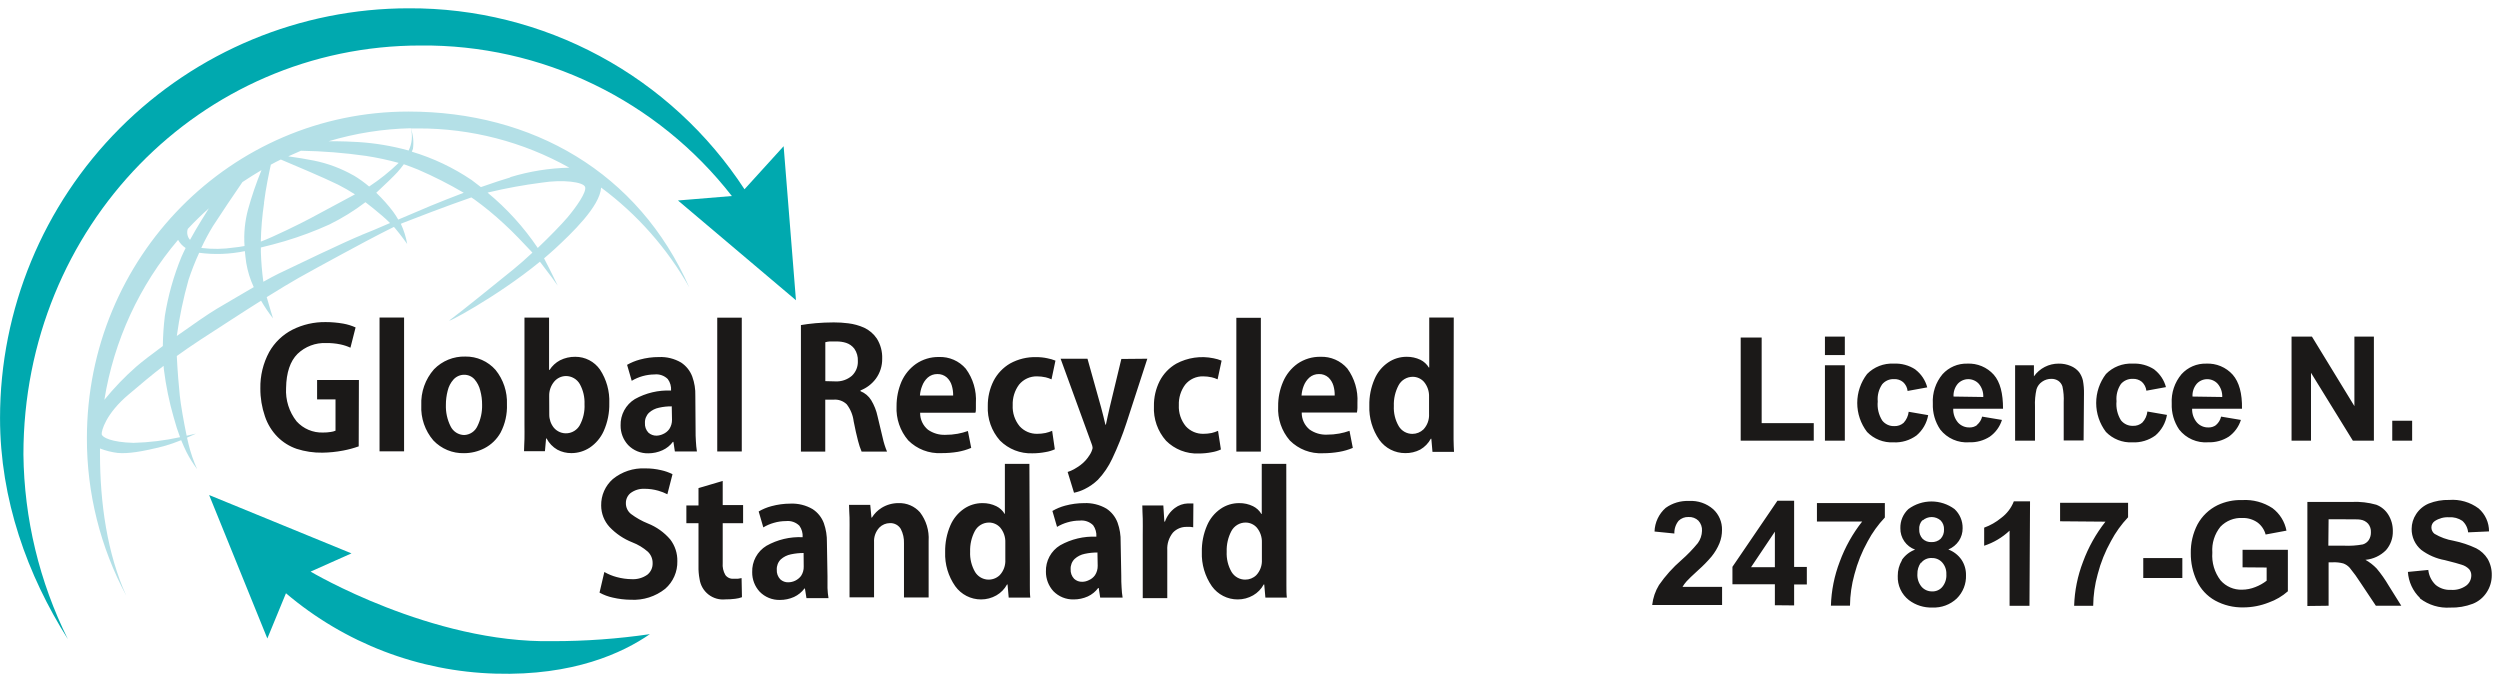
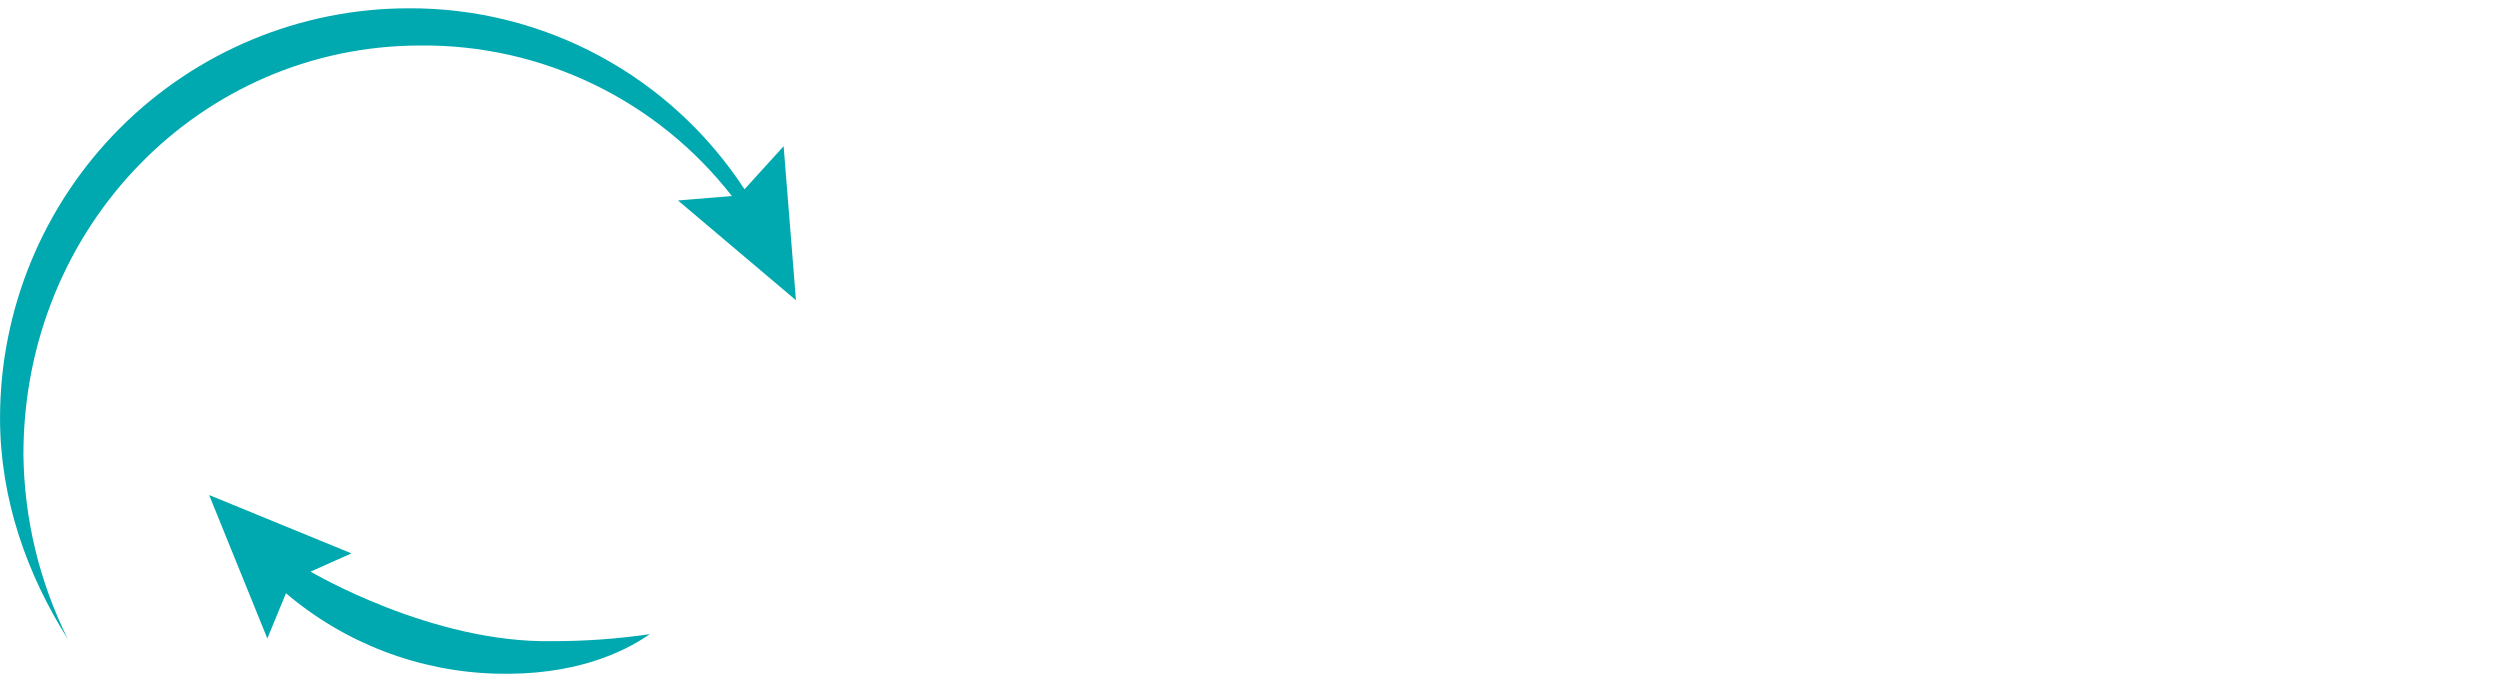
<svg xmlns="http://www.w3.org/2000/svg" width="203" height="55" viewBox="0 0 203 55" fill="none">
  <g clip-path="url(#clip0_536_2399)">
-     <path fill-rule="evenodd" clip-rule="evenodd" d="M55.975 23.345C51.848 13.988 43.212 9.059 33.167 9.059C18.762 9.059 7.056 20.867 7.056 35.583C7.048 40.046 8.147 44.442 10.255 48.374C8.707 44.965 8.119 40.853 8.119 36.84C8.119 36.7 8.119 36.56 8.119 36.416C8.58 36.597 9.062 36.719 9.553 36.778C10.384 36.855 11.529 36.684 13.299 36.229C13.779 36.094 14.251 35.932 14.712 35.743C14.862 36.11 15.007 36.431 15.146 36.715C15.394 37.199 15.682 37.661 16.007 38.096C15.707 37.431 15.471 36.738 15.3 36.028C15.264 35.877 15.228 35.707 15.187 35.536C15.615 35.355 15.909 35.21 15.909 35.21C15.909 35.21 15.615 35.283 15.156 35.381C14.924 34.279 14.676 32.872 14.599 32.122C14.527 31.455 14.408 30.053 14.356 28.905C14.908 28.507 15.538 28.072 16.301 27.571C17.906 26.536 19.681 25.367 21.198 24.416C21.489 24.918 21.815 25.4 22.173 25.859C22.173 25.859 21.868 24.891 21.657 24.126C22.725 23.464 23.638 22.91 24.236 22.574C25.707 21.741 30.009 19.419 30.794 19.026C31.258 18.793 31.629 18.596 31.985 18.426L32.063 18.509C32.579 19.119 33.063 19.812 33.063 19.812C32.966 19.245 32.792 18.693 32.548 18.172L32.718 18.1C33.466 17.8 36.329 16.703 38.274 16.031L38.543 16.212C39.363 16.807 40.147 17.451 40.89 18.141C41.659 18.834 42.567 19.807 43.114 20.386L43.232 20.515C42.675 21.033 42.133 21.514 41.684 21.876C40.291 23.009 37.299 25.424 36.567 25.957C35.834 26.49 40.297 24.157 43.841 21.25C44.238 21.767 44.625 22.284 44.77 22.476L45.286 23.195C45.286 23.195 44.677 21.922 44.187 20.997V20.971C44.486 20.722 44.775 20.453 45.048 20.215C46.405 18.959 48.722 16.755 48.809 15.229C51.74 17.399 54.182 20.165 55.975 23.345ZM33.358 10.414C33.52 11.019 33.457 11.662 33.182 12.224L33.074 12.193C31.783 11.843 30.461 11.623 29.127 11.536C28.74 11.505 27.667 11.464 26.687 11.469C28.853 10.819 31.097 10.464 33.358 10.414ZM19.686 14.784C20.202 14.443 20.718 14.117 21.234 13.812C20.808 14.85 20.445 15.912 20.145 16.993C19.883 17.965 19.785 18.974 19.856 19.977C19.531 20.04 19.242 20.076 19.031 20.096C18.141 20.233 17.236 20.245 16.343 20.133C16.626 19.524 16.943 18.932 17.292 18.359C17.963 17.314 18.994 15.793 19.686 14.784ZM21.435 16.476C21.584 15.26 21.858 13.983 21.992 13.372C22.26 13.227 22.508 13.088 22.802 12.953C23.772 13.362 26.326 14.438 27.445 14.991C27.918 15.23 28.378 15.494 28.823 15.783C27.595 16.45 25.727 17.438 25.211 17.722C24.458 18.131 22.116 19.274 21.249 19.59L21.177 19.615C21.2 18.564 21.29 17.516 21.445 16.476H21.435ZM28.709 14.246C27.701 13.672 26.607 13.263 25.469 13.036C24.917 12.922 24.05 12.783 23.406 12.695C23.751 12.54 24.107 12.384 24.437 12.24C26.204 12.27 27.966 12.41 29.715 12.659C30.611 12.796 31.498 12.986 32.372 13.227C31.633 13.94 30.83 14.582 29.973 15.146C29.58 14.813 29.161 14.512 28.72 14.246H28.709ZM16.977 16.89C16.709 17.329 16.012 18.405 15.43 19.476C15.323 19.357 15.251 19.212 15.219 19.055C15.187 18.899 15.198 18.737 15.249 18.586C15.799 17.997 16.379 17.431 16.988 16.89H16.977ZM14.46 19.476C14.607 19.744 14.818 19.971 15.073 20.138C14.945 20.391 14.826 20.655 14.733 20.862C14.101 22.401 13.649 24.008 13.386 25.652C13.287 26.464 13.232 27.28 13.221 28.098C12.344 28.745 11.545 29.355 11.055 29.779C10.122 30.601 9.259 31.499 8.475 32.464C9.246 27.662 11.32 23.165 14.47 19.465L14.46 19.476ZM13.309 30.012C13.473 31.324 13.739 32.621 14.104 33.891C14.269 34.507 14.444 35.04 14.62 35.5C13.376 35.773 12.11 35.927 10.838 35.96C9.037 35.914 8.289 35.51 8.258 35.257C8.227 35.003 8.583 33.591 10.461 32.019C11.493 31.145 12.293 30.467 13.283 29.707L13.309 30.012ZM17.519 25.129C17.003 25.429 15.708 26.319 14.356 27.281C14.568 25.738 14.887 24.212 15.311 22.714C15.557 21.969 15.845 21.238 16.172 20.526C17.408 20.69 18.662 20.645 19.882 20.391C19.908 20.686 19.949 21.002 19.995 21.348C20.109 22.028 20.313 22.689 20.604 23.314C19.423 23.991 18.138 24.772 17.529 25.119L17.519 25.129ZM29.354 19.088C28.193 19.543 23.751 21.674 22.606 22.227C22.307 22.372 21.873 22.605 21.383 22.879C21.274 22.075 21.207 21.265 21.182 20.453C21.182 20.329 21.182 20.21 21.182 20.096C21.858 19.936 22.436 19.781 23.132 19.579C24.365 19.212 25.572 18.761 26.744 18.229C27.776 17.722 28.758 17.116 29.674 16.419C29.906 16.595 30.113 16.76 30.298 16.91C30.778 17.309 31.247 17.681 31.671 18.11C30.747 18.514 29.896 18.871 29.364 19.078L29.354 19.088ZM35.029 16.688L32.336 17.831C32.215 17.614 32.081 17.405 31.934 17.205C31.517 16.65 31.054 16.131 30.551 15.653C31.196 15.059 32.052 14.231 32.274 13.977C32.457 13.773 32.63 13.559 32.79 13.336C33.193 13.471 33.538 13.61 33.956 13.776C35.226 14.325 36.462 14.952 37.655 15.653C36.711 16.015 35.777 16.378 35.06 16.677L35.029 16.688ZM46.08 17.655C45.59 18.229 44.641 19.207 43.666 20.133C42.53 18.447 41.157 16.935 39.59 15.643L39.745 15.602C41.144 15.272 42.56 15.015 43.986 14.831C45.693 14.562 47.365 14.769 47.509 15.178C47.654 15.586 46.797 16.802 46.08 17.655ZM41.437 14.407C40.973 14.536 40.07 14.836 39.048 15.193C38.708 14.924 38.445 14.727 38.305 14.624C36.81 13.612 35.169 12.834 33.44 12.317C33.475 12.234 33.505 12.157 33.533 12.084C33.609 11.527 33.551 10.959 33.363 10.429H33.956C38.252 10.417 42.479 11.514 46.23 13.616C44.603 13.651 42.988 13.91 41.432 14.386L41.437 14.407Z" fill="#B4E0E7" />
    <path fill-rule="evenodd" clip-rule="evenodd" d="M63.631 11.872L64.632 24.379L55.052 16.279L59.427 15.917C56.432 12.071 52.594 8.967 48.21 6.848C43.826 4.728 39.014 3.649 34.147 3.695C16.301 3.695 1.902 18.39 1.902 36.902C1.96 42.111 3.195 47.239 5.513 51.902C2.227 46.698 0.003 40.584 0.003 33.948C0.003 25.124 3.499 16.662 9.722 10.422C15.945 4.182 24.386 0.675 33.187 0.674C38.594 0.647 43.922 1.977 48.685 4.544C53.448 7.11 57.493 10.832 60.453 15.369L63.631 11.872ZM23.22 48.172C27.991 52.223 33.995 54.526 40.245 54.7C46.555 54.886 50.563 53.019 52.771 51.493C50.157 51.875 47.519 52.065 44.878 52.062C35.044 52.253 25.221 46.414 25.221 46.414L28.539 44.934L16.982 40.197L21.708 51.845L23.22 48.172Z" fill="#00A9AF" />
-     <path fill-rule="evenodd" clip-rule="evenodd" d="M29.127 36.245C28.715 36.391 28.293 36.505 27.863 36.586C27.309 36.692 26.746 36.749 26.181 36.757C25.473 36.769 24.767 36.664 24.092 36.447C23.51 36.248 22.98 35.919 22.544 35.484C22.076 35.011 21.723 34.436 21.512 33.803C21.262 33.076 21.136 32.312 21.141 31.543C21.12 30.511 21.367 29.492 21.858 28.584C22.297 27.806 22.956 27.174 23.751 26.769C24.588 26.35 25.514 26.139 26.45 26.153C26.925 26.154 27.4 26.195 27.868 26.277C28.215 26.338 28.553 26.442 28.874 26.588L28.456 28.233C28.194 28.112 27.919 28.022 27.636 27.964C27.254 27.885 26.865 27.849 26.475 27.855C26.05 27.838 25.626 27.906 25.228 28.058C24.829 28.209 24.466 28.439 24.159 28.734C23.561 29.331 23.251 30.253 23.23 31.502C23.173 32.479 23.476 33.444 24.082 34.212C24.352 34.51 24.683 34.746 25.052 34.903C25.422 35.06 25.821 35.135 26.223 35.122C26.433 35.125 26.644 35.109 26.852 35.076C26.987 35.06 27.119 35.025 27.244 34.972V32.433H25.748V30.855H29.143L29.127 36.245ZM30.819 36.648H32.811V25.786H30.819V36.648ZM38.997 31.714C38.917 31.378 38.757 31.065 38.532 30.803C38.428 30.686 38.3 30.592 38.157 30.528C38.014 30.464 37.859 30.431 37.702 30.431C37.537 30.429 37.374 30.462 37.222 30.529C37.071 30.595 36.936 30.692 36.825 30.814C36.591 31.075 36.428 31.392 36.35 31.734C36.253 32.108 36.204 32.492 36.206 32.877C36.187 33.476 36.316 34.069 36.582 34.605C36.682 34.817 36.839 34.996 37.035 35.123C37.231 35.25 37.458 35.32 37.691 35.324C37.921 35.316 38.144 35.243 38.335 35.114C38.525 34.985 38.676 34.805 38.77 34.595C39.033 34.058 39.162 33.465 39.146 32.867C39.15 32.478 39.099 32.09 38.997 31.714ZM40.24 30.038C40.875 30.824 41.203 31.815 41.164 32.826C41.195 33.625 41.017 34.419 40.648 35.127C40.344 35.672 39.886 36.115 39.332 36.4C38.821 36.662 38.255 36.799 37.681 36.798C37.217 36.81 36.755 36.724 36.326 36.546C35.897 36.368 35.509 36.101 35.189 35.764C34.51 34.973 34.159 33.951 34.209 32.909C34.162 31.837 34.532 30.789 35.241 29.986C35.571 29.647 35.967 29.38 36.405 29.202C36.842 29.024 37.312 28.939 37.784 28.952C38.248 28.945 38.707 29.038 39.131 29.226C39.555 29.413 39.933 29.69 40.24 30.038ZM44.6 33.659C44.597 34.045 44.726 34.421 44.966 34.724C45.099 34.883 45.267 35.007 45.458 35.087C45.649 35.166 45.855 35.199 46.061 35.181C46.267 35.164 46.466 35.098 46.64 34.987C46.815 34.877 46.961 34.727 47.066 34.548C47.357 34.019 47.495 33.419 47.463 32.816C47.486 32.252 47.356 31.692 47.086 31.197C46.972 30.994 46.805 30.825 46.604 30.709C46.402 30.592 46.173 30.532 45.941 30.534C45.763 30.538 45.587 30.58 45.426 30.656C45.265 30.733 45.123 30.843 45.007 30.979C44.729 31.308 44.582 31.728 44.594 32.159L44.6 33.659ZM44.625 30.038C44.836 29.709 45.127 29.44 45.471 29.257C45.857 29.063 46.284 28.965 46.715 28.972C47.107 28.97 47.494 29.063 47.842 29.243C48.191 29.423 48.491 29.685 48.717 30.007C49.249 30.815 49.514 31.77 49.475 32.738C49.493 33.517 49.338 34.291 49.021 35.003C48.775 35.549 48.382 36.015 47.886 36.348C47.446 36.636 46.931 36.791 46.405 36.793C46.005 36.798 45.609 36.702 45.255 36.514C44.884 36.3 44.581 35.984 44.383 35.603H44.342L44.249 36.638H42.551C42.551 36.359 42.577 36.028 42.587 35.645C42.598 35.262 42.587 34.869 42.587 34.476V25.791H44.584V30.027L44.625 30.038ZM54.546 32.996C54.199 32.992 53.853 33.028 53.515 33.105C53.211 33.165 52.929 33.306 52.699 33.514C52.589 33.621 52.502 33.751 52.445 33.895C52.388 34.038 52.362 34.192 52.369 34.346C52.359 34.49 52.38 34.634 52.428 34.77C52.477 34.905 52.554 35.029 52.653 35.133C52.835 35.294 53.071 35.381 53.313 35.376C53.492 35.369 53.667 35.327 53.829 35.252C54.035 35.166 54.214 35.024 54.345 34.843C54.495 34.616 54.572 34.349 54.567 34.078L54.546 32.996ZM56.481 34.874C56.481 35.21 56.481 35.531 56.507 35.841C56.52 36.115 56.548 36.388 56.59 36.659H54.799L54.681 35.877H54.639C54.42 36.174 54.129 36.409 53.793 36.56C53.432 36.724 53.039 36.809 52.643 36.809C52.338 36.816 52.034 36.761 51.752 36.645C51.469 36.529 51.214 36.356 51.002 36.136C50.604 35.704 50.386 35.136 50.393 34.548C50.381 34.121 50.481 33.698 50.684 33.322C50.887 32.946 51.185 32.63 51.549 32.407C52.446 31.906 53.464 31.666 54.49 31.714C54.516 31.382 54.423 31.052 54.227 30.783C54.086 30.642 53.915 30.535 53.728 30.47C53.54 30.404 53.34 30.382 53.143 30.405C52.493 30.41 51.855 30.588 51.296 30.922L50.919 29.624C51.244 29.44 51.591 29.297 51.951 29.2C52.456 29.061 52.976 28.991 53.499 28.993C54.131 28.963 54.758 29.118 55.305 29.438C55.721 29.712 56.039 30.113 56.213 30.581C56.393 31.078 56.477 31.604 56.461 32.133L56.481 34.874ZM58.24 36.659H60.232V25.797H58.24V36.659ZM67.836 30.969C68.324 30.994 68.802 30.831 69.173 30.514C69.334 30.361 69.461 30.175 69.545 29.969C69.629 29.763 69.667 29.541 69.658 29.319C69.676 28.962 69.576 28.609 69.374 28.316C69.204 28.092 68.97 27.926 68.703 27.84C68.454 27.762 68.195 27.724 67.934 27.726C67.707 27.726 67.522 27.726 67.367 27.726C67.248 27.735 67.131 27.756 67.016 27.788V30.948L67.836 30.969ZM69.874 31.765C70.234 31.909 70.538 32.165 70.741 32.495C70.985 32.899 71.16 33.341 71.257 33.803C71.407 34.434 71.546 35.019 71.675 35.552C71.758 35.934 71.875 36.308 72.026 36.669H69.962C69.843 36.387 69.746 36.097 69.673 35.8C69.56 35.371 69.441 34.843 69.317 34.207C69.257 33.706 69.062 33.23 68.755 32.831C68.613 32.694 68.444 32.59 68.259 32.525C68.074 32.46 67.877 32.435 67.682 32.453H67.011V36.669H65.035V26.396C65.386 26.334 65.788 26.283 66.247 26.241C66.707 26.2 67.192 26.184 67.702 26.179C68.094 26.178 68.485 26.202 68.873 26.252C69.32 26.305 69.757 26.426 70.168 26.609C70.586 26.804 70.943 27.11 71.2 27.493C71.504 27.98 71.655 28.548 71.634 29.122C71.644 29.707 71.463 30.28 71.118 30.752C70.799 31.18 70.366 31.51 69.869 31.703L69.874 31.765ZM77.396 32.117C77.401 31.846 77.365 31.576 77.288 31.315C77.217 31.062 77.078 30.833 76.886 30.653C76.673 30.464 76.396 30.364 76.112 30.374C75.826 30.369 75.549 30.471 75.333 30.659C75.129 30.844 74.973 31.077 74.879 31.336C74.778 31.585 74.718 31.849 74.698 32.117H77.396ZM78.862 36.369C78.51 36.517 78.143 36.625 77.768 36.69C77.328 36.762 76.883 36.797 76.437 36.793C75.941 36.819 75.446 36.74 74.983 36.562C74.52 36.384 74.1 36.11 73.749 35.759C73.089 34.991 72.749 33.998 72.8 32.986C72.796 32.298 72.933 31.617 73.202 30.984C73.457 30.41 73.862 29.915 74.373 29.552C74.922 29.174 75.575 28.977 76.241 28.988C76.653 28.972 77.062 29.049 77.44 29.214C77.818 29.378 78.154 29.627 78.423 29.94C79.013 30.74 79.304 31.723 79.243 32.717C79.243 32.867 79.243 33.007 79.243 33.147C79.243 33.286 79.243 33.405 79.202 33.514H74.714C74.71 33.777 74.765 34.039 74.876 34.278C74.986 34.517 75.15 34.728 75.353 34.895C75.766 35.182 76.26 35.328 76.762 35.309C77.097 35.311 77.433 35.281 77.763 35.221C78.045 35.169 78.323 35.095 78.593 34.998L78.862 36.369ZM85.434 34.983C85.26 35.059 85.079 35.118 84.893 35.159C84.672 35.204 84.447 35.227 84.222 35.226C83.955 35.231 83.69 35.18 83.444 35.075C83.199 34.969 82.978 34.813 82.798 34.615C82.401 34.135 82.198 33.522 82.231 32.898C82.21 32.3 82.391 31.713 82.746 31.233C82.923 31.017 83.146 30.844 83.399 30.727C83.652 30.611 83.928 30.554 84.207 30.56C84.442 30.561 84.678 30.587 84.908 30.638C85.071 30.677 85.23 30.733 85.383 30.803L85.703 29.283C85.489 29.197 85.268 29.133 85.042 29.091C84.747 29.027 84.446 28.996 84.145 28.998C83.403 28.978 82.669 29.157 82.019 29.515C81.447 29.849 80.982 30.339 80.678 30.927C80.361 31.56 80.2 32.258 80.208 32.965C80.16 33.995 80.515 35.004 81.199 35.774C81.543 36.118 81.954 36.388 82.407 36.566C82.859 36.744 83.344 36.827 83.83 36.809C84.194 36.809 84.556 36.774 84.913 36.705C85.168 36.664 85.416 36.589 85.651 36.483L85.434 34.983ZM91.053 29.148L90.109 33.074C90.052 33.317 90 33.56 89.944 33.803C89.887 34.047 89.84 34.274 89.799 34.481H89.758C89.711 34.269 89.655 34.041 89.593 33.793L89.407 33.074L88.303 29.128H86.121L88.638 36.038C88.685 36.146 88.713 36.262 88.721 36.379C88.676 36.585 88.592 36.78 88.473 36.953C88.277 37.271 88.023 37.548 87.725 37.771C87.559 37.891 87.387 38.001 87.209 38.102C87.045 38.193 86.872 38.267 86.693 38.324L87.209 40.01C87.508 39.95 87.798 39.851 88.071 39.715C88.466 39.52 88.83 39.266 89.149 38.96C89.625 38.456 90.017 37.877 90.31 37.248C90.757 36.309 91.143 35.341 91.465 34.352L93.163 29.128L91.053 29.148ZM98.905 34.983C98.739 35.057 98.566 35.116 98.389 35.159C98.167 35.204 97.94 35.226 97.713 35.226C97.446 35.231 97.181 35.18 96.936 35.075C96.69 34.969 96.47 34.813 96.289 34.615C95.894 34.134 95.691 33.522 95.722 32.898C95.699 32.3 95.881 31.712 96.238 31.233C96.413 31.016 96.637 30.843 96.89 30.726C97.143 30.61 97.419 30.553 97.698 30.56C97.932 30.561 98.165 30.587 98.394 30.638C98.558 30.676 98.717 30.732 98.869 30.803L99.194 29.283C98.98 29.198 98.759 29.134 98.534 29.091C97.505 28.878 96.435 29.034 95.51 29.531C94.936 29.863 94.469 30.353 94.164 30.943C93.847 31.575 93.687 32.274 93.699 32.981C93.647 34.011 94.001 35.02 94.685 35.79C95.03 36.134 95.442 36.404 95.895 36.582C96.349 36.76 96.834 36.843 97.321 36.824C97.683 36.825 98.044 36.79 98.399 36.721C98.654 36.679 98.902 36.604 99.137 36.498L98.905 34.983ZM100.391 36.669H102.382V25.807H100.391V36.669ZM108.377 32.117C108.384 31.846 108.349 31.576 108.274 31.315C108.199 31.064 108.061 30.835 107.872 30.653C107.659 30.464 107.382 30.364 107.098 30.374C106.812 30.369 106.534 30.47 106.319 30.659C106.115 30.845 105.958 31.078 105.859 31.336C105.761 31.586 105.702 31.849 105.684 32.117H108.377ZM109.848 36.369C109.495 36.518 109.126 36.626 108.749 36.69C108.311 36.766 107.867 36.804 107.423 36.803C106.927 36.829 106.432 36.751 105.969 36.573C105.506 36.394 105.086 36.121 104.735 35.769C104.071 35.004 103.73 34.009 103.786 32.996C103.777 32.308 103.914 31.626 104.188 30.995C104.436 30.411 104.839 29.906 105.354 29.536C105.903 29.157 106.556 28.96 107.222 28.972C107.633 28.956 108.043 29.034 108.421 29.198C108.799 29.363 109.135 29.611 109.404 29.924C109.99 30.727 110.28 31.709 110.224 32.702C110.224 32.852 110.224 32.991 110.224 33.131C110.22 33.254 110.206 33.377 110.183 33.498H105.7C105.695 33.762 105.751 34.023 105.862 34.262C105.972 34.501 106.136 34.712 106.339 34.879C106.751 35.168 107.246 35.314 107.748 35.293C108.083 35.295 108.418 35.266 108.749 35.205C109.031 35.154 109.309 35.079 109.579 34.983L109.848 36.369ZM116.039 32.231C116.059 31.785 115.911 31.348 115.626 31.005C115.511 30.877 115.371 30.775 115.215 30.704C115.059 30.634 114.889 30.597 114.718 30.596C114.481 30.596 114.248 30.66 114.044 30.782C113.84 30.904 113.674 31.08 113.562 31.29C113.291 31.803 113.159 32.38 113.18 32.96C113.151 33.536 113.289 34.107 113.578 34.605C113.692 34.797 113.855 34.956 114.049 35.065C114.244 35.175 114.464 35.232 114.687 35.231C115.021 35.231 115.343 35.101 115.585 34.869C115.742 34.7 115.863 34.502 115.941 34.285C116.019 34.068 116.052 33.837 116.039 33.607V32.231ZM118.03 34.543C118.03 34.926 118.03 35.309 118.03 35.691C118.03 36.069 118.056 36.405 118.066 36.69H116.317L116.224 35.624H116.183C115.984 35.994 115.685 36.3 115.321 36.509C114.944 36.704 114.524 36.802 114.099 36.793C113.69 36.794 113.287 36.697 112.923 36.511C112.558 36.325 112.244 36.054 112.004 35.722C111.439 34.908 111.153 33.931 111.189 32.94C111.172 32.194 111.319 31.455 111.617 30.772C111.849 30.23 112.23 29.765 112.716 29.433C113.158 29.13 113.682 28.97 114.217 28.972C114.604 28.966 114.987 29.049 115.337 29.215C115.622 29.355 115.86 29.574 116.023 29.846H116.054V25.786H118.045L118.03 34.543ZM54.608 38.505C54.315 38.358 54.005 38.248 53.685 38.179C53.259 38.078 52.822 38.029 52.385 38.034C51.435 37.99 50.502 38.298 49.764 38.898C49.459 39.165 49.217 39.496 49.053 39.866C48.889 40.237 48.808 40.639 48.815 41.045C48.815 41.692 49.058 42.316 49.496 42.793C50.015 43.339 50.647 43.764 51.348 44.04C51.806 44.216 52.23 44.472 52.601 44.795C52.728 44.915 52.828 45.06 52.896 45.221C52.964 45.383 52.997 45.556 52.993 45.731C52.999 45.91 52.964 46.087 52.889 46.25C52.815 46.412 52.704 46.555 52.565 46.667C52.198 46.925 51.755 47.053 51.306 47.029C50.892 47.025 50.479 46.968 50.079 46.859C49.726 46.767 49.388 46.627 49.073 46.445L48.681 48.121C49.017 48.306 49.378 48.442 49.754 48.524C50.237 48.637 50.732 48.696 51.229 48.7C52.235 48.754 53.226 48.438 54.015 47.81C54.333 47.532 54.586 47.187 54.756 46.8C54.927 46.413 55.01 45.993 55 45.571C55.015 44.932 54.811 44.308 54.423 43.802C53.93 43.227 53.305 42.781 52.601 42.503C52.114 42.307 51.654 42.048 51.234 41.733C51.101 41.626 50.994 41.489 50.922 41.334C50.851 41.179 50.816 41.009 50.822 40.838C50.821 40.687 50.854 40.538 50.917 40.402C50.981 40.265 51.073 40.144 51.188 40.047C51.52 39.796 51.928 39.67 52.343 39.69C52.719 39.69 53.092 39.742 53.453 39.845C53.708 39.917 53.955 40.014 54.19 40.134L54.608 38.505ZM56.718 41.045H55.733V42.483H56.718V45.959C56.709 46.318 56.738 46.677 56.806 47.029C56.877 47.523 57.136 47.969 57.528 48.275C57.921 48.581 58.417 48.722 58.911 48.669C59.173 48.671 59.435 48.655 59.695 48.622C59.884 48.602 60.069 48.558 60.247 48.493L60.216 46.941L59.922 46.993C59.805 46.999 59.688 46.999 59.572 46.993C59.443 47.006 59.314 46.984 59.197 46.932C59.079 46.879 58.977 46.797 58.901 46.693C58.728 46.396 58.653 46.053 58.684 45.71V42.483H60.34V41.014H58.684V39.053L56.718 39.633V41.045ZM65.252 44.903C64.905 44.903 64.559 44.94 64.22 45.012C63.915 45.073 63.632 45.214 63.4 45.421C63.29 45.53 63.204 45.661 63.148 45.805C63.092 45.949 63.067 46.104 63.075 46.259C63.065 46.401 63.086 46.544 63.135 46.679C63.184 46.813 63.26 46.936 63.358 47.04C63.446 47.121 63.549 47.185 63.662 47.227C63.774 47.269 63.894 47.288 64.013 47.283C64.213 47.28 64.41 47.233 64.589 47.143C64.767 47.053 64.924 46.924 65.045 46.766C65.195 46.539 65.271 46.272 65.262 46L65.252 44.903ZM67.192 46.781C67.192 47.117 67.192 47.438 67.192 47.748C67.202 48.022 67.23 48.295 67.274 48.566H65.484L65.36 47.784H65.324C65.103 48.08 64.812 48.316 64.478 48.472C64.116 48.635 63.724 48.718 63.327 48.715C63.022 48.723 62.718 48.667 62.434 48.551C62.151 48.436 61.895 48.263 61.682 48.043C61.286 47.612 61.07 47.046 61.078 46.46C61.064 46.033 61.163 45.609 61.366 45.233C61.569 44.856 61.869 44.541 62.234 44.319C63.129 43.815 64.148 43.573 65.174 43.621C65.198 43.289 65.105 42.96 64.911 42.69C64.77 42.55 64.599 42.444 64.412 42.378C64.225 42.313 64.025 42.29 63.828 42.312C63.489 42.312 63.152 42.361 62.827 42.457C62.53 42.541 62.245 42.665 61.981 42.824L61.604 41.531C61.928 41.342 62.275 41.198 62.636 41.102C63.141 40.965 63.661 40.895 64.184 40.895C64.814 40.867 65.439 41.021 65.984 41.34C66.403 41.612 66.724 42.013 66.897 42.483C67.072 42.981 67.156 43.507 67.145 44.034L67.192 46.781ZM75.405 43.91C75.457 43.078 75.206 42.254 74.698 41.593C74.481 41.35 74.213 41.157 73.914 41.03C73.614 40.902 73.29 40.842 72.965 40.853C72.483 40.849 72.009 40.98 71.597 41.231C71.273 41.43 70.999 41.703 70.798 42.028H70.762L70.664 40.993H68.941C68.941 41.319 68.972 41.671 68.982 42.028C68.992 42.384 68.982 42.803 68.982 43.243V48.503H70.973V44.034C70.96 43.814 70.992 43.593 71.067 43.386C71.143 43.179 71.26 42.989 71.412 42.829C71.636 42.607 71.938 42.481 72.253 42.477C72.431 42.468 72.608 42.507 72.765 42.59C72.923 42.674 73.054 42.8 73.145 42.953C73.331 43.314 73.42 43.717 73.403 44.122V48.514H75.405V43.91ZM81.632 44.066C81.651 43.62 81.504 43.183 81.219 42.84C81.105 42.712 80.965 42.609 80.808 42.539C80.652 42.468 80.483 42.432 80.311 42.431C80.074 42.43 79.841 42.495 79.637 42.617C79.434 42.739 79.267 42.914 79.156 43.124C78.886 43.638 78.754 44.214 78.774 44.795C78.747 45.372 78.887 45.945 79.176 46.445C79.277 46.61 79.414 46.751 79.577 46.857C79.739 46.962 79.923 47.03 80.115 47.055C80.307 47.08 80.503 47.061 80.686 47C80.87 46.939 81.038 46.838 81.178 46.703C81.335 46.536 81.456 46.338 81.534 46.122C81.612 45.906 81.645 45.676 81.632 45.447V44.066ZM83.624 46.377C83.624 46.76 83.624 47.143 83.624 47.526C83.624 47.909 83.624 48.24 83.66 48.524H81.906L81.813 47.459H81.771C81.572 47.828 81.273 48.134 80.91 48.343C80.528 48.562 80.096 48.676 79.656 48.674C79.248 48.674 78.846 48.577 78.483 48.391C78.12 48.205 77.806 47.935 77.567 47.603C76.998 46.792 76.71 45.817 76.746 44.826C76.732 44.079 76.878 43.338 77.174 42.653C77.408 42.112 77.789 41.648 78.273 41.314C78.716 41.011 79.239 40.851 79.775 40.853C80.164 40.847 80.549 40.932 80.899 41.102C81.183 41.241 81.42 41.46 81.581 41.733H81.596V37.667H83.587L83.624 46.377ZM89.113 44.862C88.766 44.862 88.42 44.898 88.081 44.971C87.778 45.031 87.496 45.172 87.266 45.379C87.154 45.487 87.067 45.618 87.01 45.763C86.954 45.907 86.928 46.062 86.936 46.217C86.927 46.36 86.947 46.503 86.996 46.638C87.045 46.772 87.121 46.895 87.219 46.998C87.308 47.08 87.412 47.144 87.525 47.186C87.639 47.227 87.759 47.246 87.88 47.241C88.059 47.239 88.235 47.197 88.396 47.117C88.603 47.033 88.782 46.891 88.912 46.709C89.061 46.482 89.138 46.215 89.133 45.943L89.113 44.862ZM91.047 46.74C91.047 47.076 91.047 47.397 91.073 47.707C91.084 47.981 91.112 48.254 91.156 48.524H89.335L89.216 47.743H89.175C88.955 48.04 88.664 48.276 88.329 48.431C87.967 48.593 87.575 48.676 87.178 48.674C86.873 48.681 86.569 48.626 86.285 48.51C86.002 48.394 85.746 48.221 85.532 48.002C85.139 47.569 84.923 47.004 84.929 46.419C84.915 45.991 85.014 45.568 85.217 45.191C85.42 44.815 85.719 44.499 86.084 44.278C86.981 43.775 87.999 43.533 89.025 43.579C89.049 43.248 88.956 42.918 88.762 42.648C88.621 42.509 88.45 42.402 88.263 42.337C88.075 42.272 87.876 42.249 87.679 42.271C87.34 42.271 87.003 42.32 86.678 42.416C86.381 42.501 86.097 42.625 85.832 42.783L85.455 41.49C85.778 41.301 86.125 41.157 86.487 41.06C86.992 40.924 87.512 40.854 88.035 40.853C88.666 40.826 89.293 40.98 89.84 41.298C90.257 41.573 90.575 41.973 90.748 42.441C90.926 42.939 91.01 43.465 90.996 43.993L91.047 46.74ZM96.903 40.879H96.697C96.616 40.873 96.535 40.873 96.454 40.879C96.072 40.892 95.703 41.022 95.397 41.252C95.027 41.531 94.749 41.915 94.597 42.353H94.545L94.463 41.045H92.755C92.755 41.381 92.781 41.738 92.791 42.121C92.802 42.503 92.791 42.933 92.791 43.393V48.566H94.783V44.676C94.752 44.159 94.916 43.65 95.242 43.248C95.387 43.095 95.562 42.974 95.757 42.894C95.952 42.814 96.161 42.776 96.372 42.783H96.65L96.888 42.814L96.903 40.879ZM102.465 44.066C102.484 43.62 102.337 43.183 102.052 42.84C101.938 42.712 101.798 42.609 101.641 42.539C101.485 42.468 101.315 42.432 101.144 42.431C100.907 42.43 100.674 42.495 100.47 42.617C100.267 42.739 100.1 42.914 99.988 43.124C99.718 43.638 99.587 44.214 99.607 44.795C99.578 45.372 99.716 45.944 100.004 46.445C100.12 46.635 100.283 46.792 100.477 46.901C100.672 47.01 100.891 47.066 101.113 47.066C101.448 47.068 101.771 46.938 102.011 46.703C102.167 46.536 102.288 46.338 102.366 46.122C102.444 45.906 102.478 45.676 102.465 45.447V44.066ZM104.456 46.377C104.456 46.76 104.456 47.143 104.456 47.526C104.456 47.909 104.456 48.24 104.492 48.524H102.749L102.656 47.459H102.614C102.415 47.828 102.117 48.134 101.753 48.343C101.371 48.562 100.939 48.676 100.499 48.674C100.09 48.675 99.687 48.578 99.323 48.392C98.959 48.206 98.644 47.935 98.404 47.603C97.84 46.79 97.554 45.816 97.589 44.826C97.573 44.079 97.719 43.338 98.018 42.653C98.251 42.112 98.632 41.648 99.117 41.314C99.559 41.011 100.082 40.851 100.618 40.853C101.007 40.847 101.392 40.932 101.742 41.102C102.026 41.241 102.263 41.46 102.423 41.733H102.454V37.667H104.446L104.456 46.377ZM147.277 35.784V34.357H143.047V27.405H141.344V35.784H147.277ZM149.8 28.833V27.333H148.185V28.833H149.8ZM149.8 35.784V29.66H148.185V35.784H149.8ZM155.537 30.007C155.014 29.661 154.393 29.493 153.768 29.526C153.368 29.505 152.969 29.57 152.597 29.715C152.224 29.861 151.886 30.083 151.606 30.369C151.089 31.044 150.808 31.871 150.808 32.722C150.808 33.574 151.089 34.401 151.606 35.076C151.882 35.36 152.215 35.582 152.583 35.727C152.952 35.873 153.346 35.938 153.742 35.919C154.413 35.954 155.076 35.757 155.62 35.36C156.118 34.938 156.454 34.355 156.569 33.71L154.985 33.436C154.947 33.773 154.802 34.088 154.572 34.336C154.364 34.517 154.094 34.611 153.819 34.6C153.632 34.607 153.446 34.571 153.275 34.492C153.105 34.414 152.955 34.297 152.839 34.15C152.547 33.688 152.418 33.142 152.473 32.598C152.427 32.105 152.555 31.611 152.834 31.202C152.952 31.064 153.099 30.954 153.265 30.881C153.432 30.809 153.612 30.775 153.793 30.783C154.061 30.768 154.324 30.855 154.531 31.026C154.737 31.212 154.867 31.468 154.897 31.745L156.492 31.455C156.341 30.877 156.001 30.367 155.527 30.007H155.537ZM160.557 34.502C160.376 34.644 160.152 34.717 159.922 34.709C159.747 34.713 159.573 34.68 159.412 34.611C159.251 34.542 159.107 34.44 158.989 34.31C158.725 33.998 158.587 33.597 158.602 33.188H162.646C162.646 31.947 162.419 31.026 161.893 30.426C161.624 30.125 161.291 29.889 160.919 29.733C160.547 29.577 160.145 29.506 159.742 29.526C159.365 29.516 158.991 29.587 158.645 29.735C158.298 29.884 157.988 30.105 157.735 30.384C157.177 31.049 156.895 31.902 156.946 32.769C156.917 33.519 157.128 34.258 157.549 34.879C157.826 35.232 158.186 35.511 158.596 35.691C159.007 35.872 159.455 35.948 159.902 35.914C160.494 35.935 161.08 35.775 161.578 35.453C162.044 35.121 162.388 34.645 162.559 34.098L160.949 33.829C160.886 34.093 160.739 34.329 160.531 34.502H160.557ZM158.627 32.2C158.606 31.824 158.727 31.454 158.968 31.166C159.077 31.046 159.209 30.951 159.356 30.886C159.504 30.821 159.663 30.787 159.824 30.787C159.985 30.787 160.145 30.821 160.292 30.886C160.44 30.951 160.572 31.046 160.681 31.166C160.931 31.464 161.06 31.846 161.042 32.236L158.627 32.2ZM169.219 31.977C169.228 31.613 169.198 31.249 169.132 30.891C169.074 30.645 168.967 30.413 168.817 30.209C168.637 29.992 168.407 29.823 168.146 29.717C167.836 29.585 167.502 29.52 167.166 29.526C166.772 29.523 166.384 29.616 166.033 29.796C165.683 29.976 165.381 30.238 165.154 30.56V29.66H163.627V35.784H165.241V33.012C165.219 32.54 165.261 32.066 165.365 31.605C165.443 31.356 165.603 31.14 165.819 30.995C166.04 30.84 166.303 30.759 166.573 30.762C166.772 30.758 166.968 30.813 167.135 30.922C167.293 31.034 167.411 31.193 167.47 31.378C167.561 31.799 167.595 32.23 167.573 32.66V35.764H169.188L169.219 31.977ZM174.941 30.007C174.415 29.662 173.794 29.493 173.166 29.526C172.767 29.506 172.368 29.571 171.995 29.716C171.623 29.861 171.285 30.084 171.004 30.369C170.489 31.045 170.21 31.872 170.21 32.722C170.21 33.573 170.489 34.4 171.004 35.076C171.281 35.36 171.614 35.582 171.982 35.727C172.35 35.873 172.745 35.938 173.14 35.919C173.811 35.953 174.474 35.756 175.018 35.36C175.517 34.931 175.85 34.34 175.957 33.69L174.368 33.415C174.332 33.753 174.187 34.069 173.955 34.316C173.747 34.496 173.477 34.591 173.202 34.579C173.015 34.586 172.829 34.549 172.659 34.471C172.489 34.392 172.339 34.276 172.222 34.129C171.935 33.666 171.808 33.12 171.861 32.578C171.816 32.085 171.942 31.592 172.217 31.181C172.336 31.043 172.484 30.934 172.651 30.861C172.818 30.789 173 30.755 173.181 30.762C173.449 30.749 173.711 30.836 173.919 31.005C174.123 31.193 174.253 31.448 174.286 31.724L175.875 31.434C175.726 30.867 175.394 30.365 174.93 30.007H174.941ZM179.961 34.502C179.778 34.644 179.552 34.717 179.321 34.709C179.147 34.713 178.973 34.68 178.813 34.611C178.653 34.543 178.509 34.44 178.392 34.31C178.126 33.998 177.987 33.598 178 33.188H182.05C182.071 31.947 181.82 31.026 181.297 30.426C181.027 30.125 180.694 29.889 180.322 29.733C179.95 29.577 179.548 29.506 179.145 29.526C178.769 29.516 178.395 29.587 178.048 29.735C177.702 29.884 177.392 30.105 177.139 30.384C176.579 31.048 176.295 31.901 176.344 32.769C176.315 33.519 176.527 34.258 176.948 34.879C177.226 35.232 177.586 35.512 177.998 35.692C178.409 35.872 178.858 35.949 179.305 35.914C179.898 35.934 180.483 35.774 180.982 35.453C181.446 35.119 181.79 34.644 181.962 34.098L180.353 33.829C180.294 34.091 180.153 34.327 179.95 34.502H179.961ZM178.031 32.2C178.009 31.824 178.131 31.454 178.372 31.166C178.48 31.046 178.612 30.951 178.759 30.886C178.906 30.821 179.065 30.788 179.225 30.788C179.386 30.788 179.545 30.821 179.692 30.886C179.839 30.951 179.971 31.046 180.079 31.166C180.331 31.463 180.462 31.846 180.446 32.236L178.031 32.2ZM187.653 35.784V30.271L191.053 35.784H192.76V27.333H191.177V32.976L187.73 27.333H186.074V35.784H187.653ZM195.866 35.784V34.165H194.251V35.784H195.866ZM136.618 47.655C136.714 47.495 136.825 47.344 136.949 47.205C137.083 47.05 137.408 46.74 137.919 46.274C138.296 45.939 138.65 45.578 138.976 45.193C139.242 44.866 139.46 44.502 139.621 44.112C139.76 43.767 139.83 43.398 139.827 43.026C139.834 42.712 139.774 42.4 139.651 42.111C139.529 41.822 139.346 41.563 139.115 41.35C138.575 40.877 137.871 40.636 137.155 40.678C136.475 40.646 135.805 40.845 135.251 41.241C134.977 41.482 134.756 41.776 134.601 42.107C134.445 42.437 134.359 42.795 134.348 43.16L135.958 43.321C135.945 42.945 136.067 42.578 136.304 42.286C136.41 42.183 136.536 42.102 136.675 42.05C136.813 41.998 136.961 41.974 137.109 41.981C137.255 41.972 137.401 41.994 137.539 42.045C137.677 42.096 137.802 42.174 137.908 42.276C138.011 42.387 138.091 42.518 138.141 42.662C138.192 42.805 138.213 42.957 138.202 43.109C138.192 43.464 138.075 43.808 137.867 44.096C137.459 44.595 137.01 45.059 136.526 45.483C135.838 46.078 135.228 46.757 134.71 47.505C134.41 47.998 134.222 48.551 134.158 49.124H139.833V47.655H136.618ZM145.683 49.16V47.459H146.715V46.036H145.683V40.662H144.326L140.674 46.026V47.443H144.12V49.145L145.683 49.16ZM142.185 46.057L144.12 43.171V46.057H142.185ZM151.209 42.348C150.434 43.331 149.82 44.431 149.387 45.607C148.949 46.749 148.706 47.958 148.67 49.181H150.218C150.228 48.322 150.349 47.468 150.579 46.641C150.824 45.704 151.186 44.802 151.657 43.957C152.032 43.252 152.501 42.601 153.05 42.022V40.848H147.535V42.348H151.209ZM154.433 45.503C154.208 45.885 154.092 46.322 154.098 46.766C154.082 47.141 154.155 47.514 154.312 47.855C154.469 48.196 154.705 48.495 155.001 48.726C155.55 49.143 156.226 49.357 156.915 49.331C157.276 49.347 157.637 49.291 157.977 49.164C158.316 49.038 158.627 48.845 158.891 48.596C159.14 48.349 159.335 48.053 159.464 47.726C159.593 47.4 159.652 47.049 159.639 46.698C159.646 46.253 159.519 45.817 159.272 45.447C159.008 45.068 158.636 44.78 158.204 44.619C158.552 44.475 158.85 44.233 159.061 43.921C159.265 43.615 159.371 43.254 159.365 42.886C159.37 42.596 159.314 42.307 159.2 42.04C159.086 41.772 158.917 41.532 158.705 41.334C158.163 40.935 157.507 40.719 156.835 40.719C156.162 40.719 155.507 40.935 154.964 41.334C154.751 41.531 154.582 41.772 154.469 42.039C154.356 42.307 154.302 42.596 154.309 42.886C154.301 43.266 154.412 43.639 154.627 43.951C154.842 44.264 155.149 44.501 155.506 44.629C155.07 44.79 154.695 45.083 154.433 45.467V45.503ZM155.981 45.721C156.084 45.584 156.218 45.476 156.373 45.404C156.528 45.333 156.698 45.301 156.868 45.312C157.026 45.307 157.183 45.337 157.329 45.4C157.474 45.462 157.604 45.556 157.709 45.674C157.94 45.936 158.06 46.277 158.044 46.626C158.07 47 157.952 47.37 157.714 47.66C157.613 47.779 157.486 47.874 157.343 47.936C157.2 47.999 157.045 48.029 156.889 48.022C156.727 48.025 156.567 47.993 156.419 47.928C156.271 47.863 156.139 47.766 156.032 47.645C155.792 47.356 155.67 46.986 155.692 46.61C155.683 46.279 155.783 45.954 155.976 45.684L155.981 45.721ZM156.12 42.26C156.322 42.082 156.581 41.984 156.85 41.984C157.119 41.984 157.378 42.082 157.58 42.26C157.674 42.356 157.746 42.471 157.793 42.596C157.84 42.722 157.861 42.856 157.854 42.99C157.861 43.128 157.841 43.267 157.794 43.398C157.747 43.528 157.674 43.648 157.58 43.75C157.379 43.934 157.114 44.03 156.842 44.019C156.709 44.026 156.576 44.006 156.451 43.96C156.326 43.913 156.212 43.842 156.115 43.75C156.021 43.649 155.949 43.53 155.902 43.4C155.855 43.27 155.835 43.133 155.841 42.995C155.828 42.854 155.846 42.712 155.893 42.579C155.941 42.446 156.016 42.325 156.115 42.224L156.12 42.26ZM164.839 40.709H163.523C163.316 41.248 162.958 41.717 162.492 42.059C162.081 42.398 161.615 42.664 161.114 42.845V44.314C161.883 44.062 162.588 43.644 163.178 43.088V49.191H164.793L164.839 40.709ZM170.963 42.359C170.189 43.342 169.574 44.442 169.142 45.617C168.702 46.759 168.458 47.968 168.42 49.191H169.967C169.976 48.322 170.099 47.458 170.334 46.621C170.576 45.683 170.938 44.781 171.412 43.936C171.785 43.231 172.252 42.58 172.8 42.002V40.828H167.279V42.328L170.963 42.359ZM177.206 46.936V45.317H174.033V46.936H177.206ZM184.052 46.083V47.153C183.771 47.371 183.46 47.545 183.128 47.671C182.787 47.808 182.423 47.88 182.055 47.883C181.727 47.894 181.4 47.832 181.099 47.701C180.797 47.571 180.528 47.375 180.311 47.127C179.818 46.485 179.579 45.681 179.641 44.872C179.586 44.112 179.822 43.359 180.301 42.767C180.53 42.529 180.806 42.343 181.112 42.221C181.418 42.099 181.747 42.043 182.076 42.059C182.513 42.046 182.943 42.172 183.304 42.421C183.63 42.663 183.865 43.01 183.969 43.403L185.661 43.088C185.522 42.359 185.118 41.708 184.526 41.262C183.801 40.785 182.942 40.554 182.076 40.605C181.38 40.581 180.688 40.725 180.059 41.024C179.372 41.362 178.807 41.904 178.439 42.576C178.064 43.299 177.876 44.104 177.892 44.919C177.884 45.698 178.051 46.469 178.382 47.174C178.698 47.845 179.216 48.401 179.863 48.762C180.568 49.147 181.361 49.339 182.164 49.321C182.87 49.319 183.57 49.184 184.227 48.922C184.797 48.721 185.322 48.412 185.775 48.012V44.645H182.096V46.067L184.052 46.083ZM189.082 49.186V45.659H189.423C189.711 45.646 190 45.677 190.279 45.752C190.477 45.825 190.654 45.945 190.795 46.103C191.12 46.498 191.419 46.913 191.693 47.345L192.92 49.186H194.984L193.952 47.536C193.669 47.053 193.347 46.595 192.987 46.166C192.719 45.886 192.412 45.647 192.074 45.457C192.704 45.401 193.294 45.125 193.741 44.676C194.115 44.247 194.314 43.693 194.298 43.124C194.305 42.655 194.178 42.194 193.932 41.795C193.703 41.423 193.359 41.137 192.951 40.983C192.313 40.802 191.649 40.725 190.986 40.755H187.359V49.207L189.082 49.186ZM189.082 42.167H190.408C191.099 42.167 191.512 42.167 191.651 42.193C191.897 42.223 192.124 42.34 192.291 42.524C192.45 42.717 192.531 42.962 192.518 43.212C192.526 43.436 192.467 43.658 192.348 43.848C192.234 44.019 192.064 44.145 191.868 44.205C191.358 44.3 190.838 44.335 190.32 44.309H189.061L189.082 42.167ZM196.501 48.591C197.202 49.13 198.075 49.394 198.957 49.336C199.583 49.355 200.207 49.249 200.793 49.026C201.261 48.839 201.658 48.51 201.928 48.084C202.191 47.68 202.331 47.207 202.331 46.724C202.346 46.253 202.23 45.788 201.995 45.379C201.769 45.014 201.448 44.717 201.067 44.521C200.481 44.245 199.864 44.04 199.23 43.91C198.684 43.819 198.159 43.628 197.682 43.346C197.603 43.285 197.54 43.207 197.496 43.117C197.452 43.028 197.429 42.929 197.43 42.829C197.429 42.727 197.453 42.626 197.501 42.536C197.549 42.446 197.618 42.369 197.703 42.312C198.047 42.086 198.454 41.977 198.864 42.002C199.245 41.975 199.625 42.077 199.942 42.291C200.21 42.533 200.378 42.867 200.412 43.227L202.109 43.15C202.111 42.797 202.036 42.448 201.891 42.127C201.746 41.806 201.533 41.519 201.268 41.288C200.581 40.776 199.733 40.529 198.879 40.595C198.313 40.579 197.75 40.677 197.223 40.884C196.801 41.06 196.441 41.359 196.191 41.743C195.953 42.1 195.826 42.519 195.825 42.948C195.822 43.272 195.89 43.592 196.024 43.887C196.159 44.181 196.357 44.441 196.604 44.65C197.17 45.074 197.828 45.359 198.523 45.483C199.23 45.664 199.684 45.783 199.885 45.855C200.116 45.921 200.326 46.046 200.494 46.217C200.614 46.362 200.676 46.546 200.669 46.734C200.668 46.893 200.63 47.05 200.558 47.191C200.487 47.333 200.384 47.456 200.257 47.552C199.897 47.808 199.459 47.931 199.019 47.898C198.573 47.923 198.134 47.783 197.786 47.505C197.443 47.182 197.227 46.748 197.177 46.279L195.521 46.44C195.573 47.24 195.921 47.992 196.496 48.55L196.501 48.591Z" fill="#1B1918" />
  </g>
  <defs>
    <clipPath id="clip0_536_2399">
      <rect width="202.286" height="54" fill="white" transform="translate(0.045 0.7)" />
    </clipPath>
  </defs>
</svg>